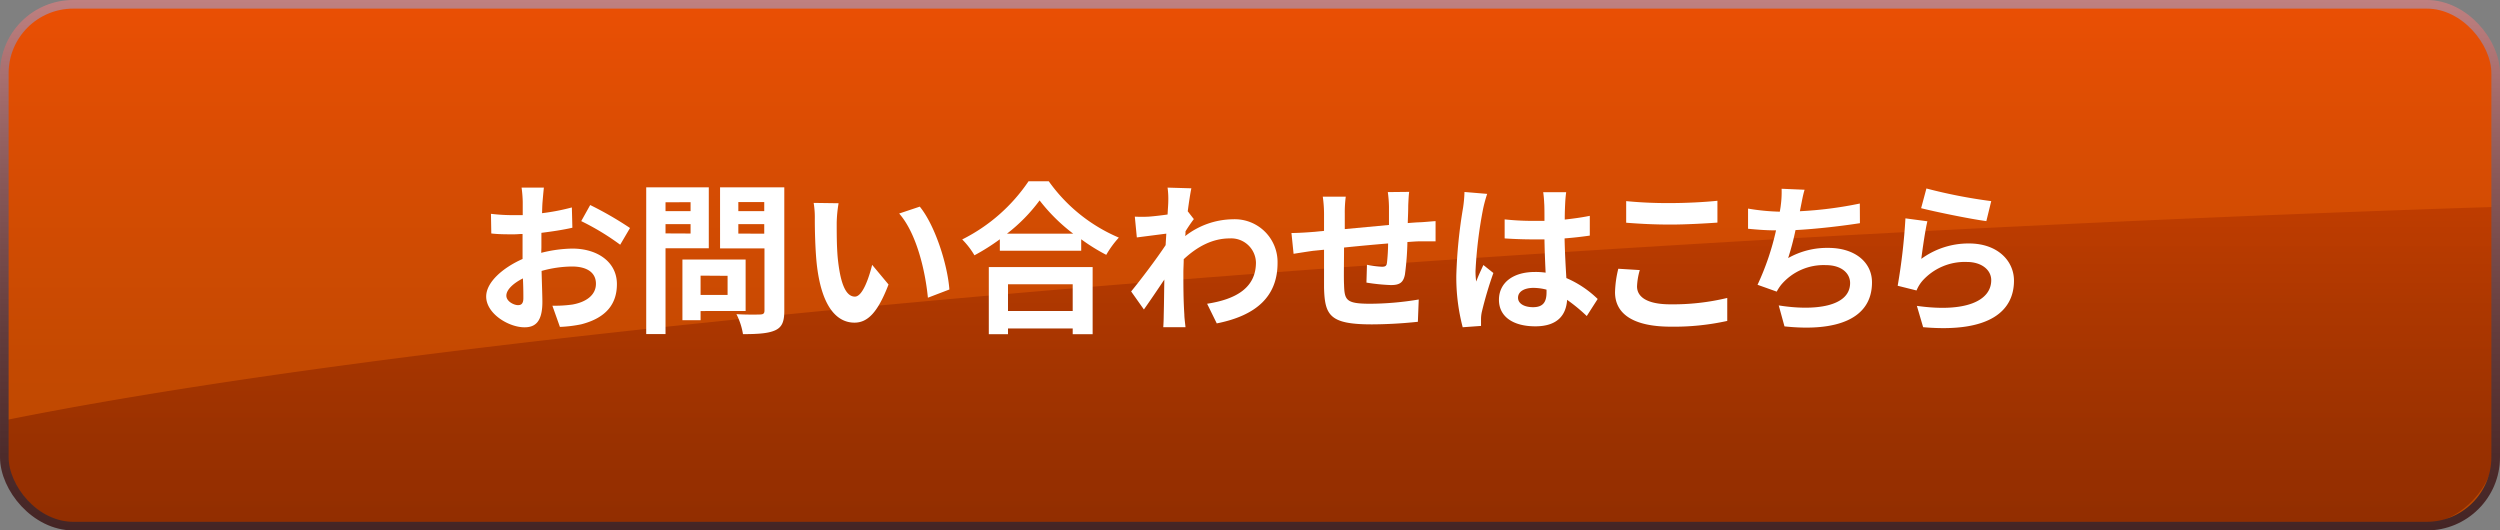
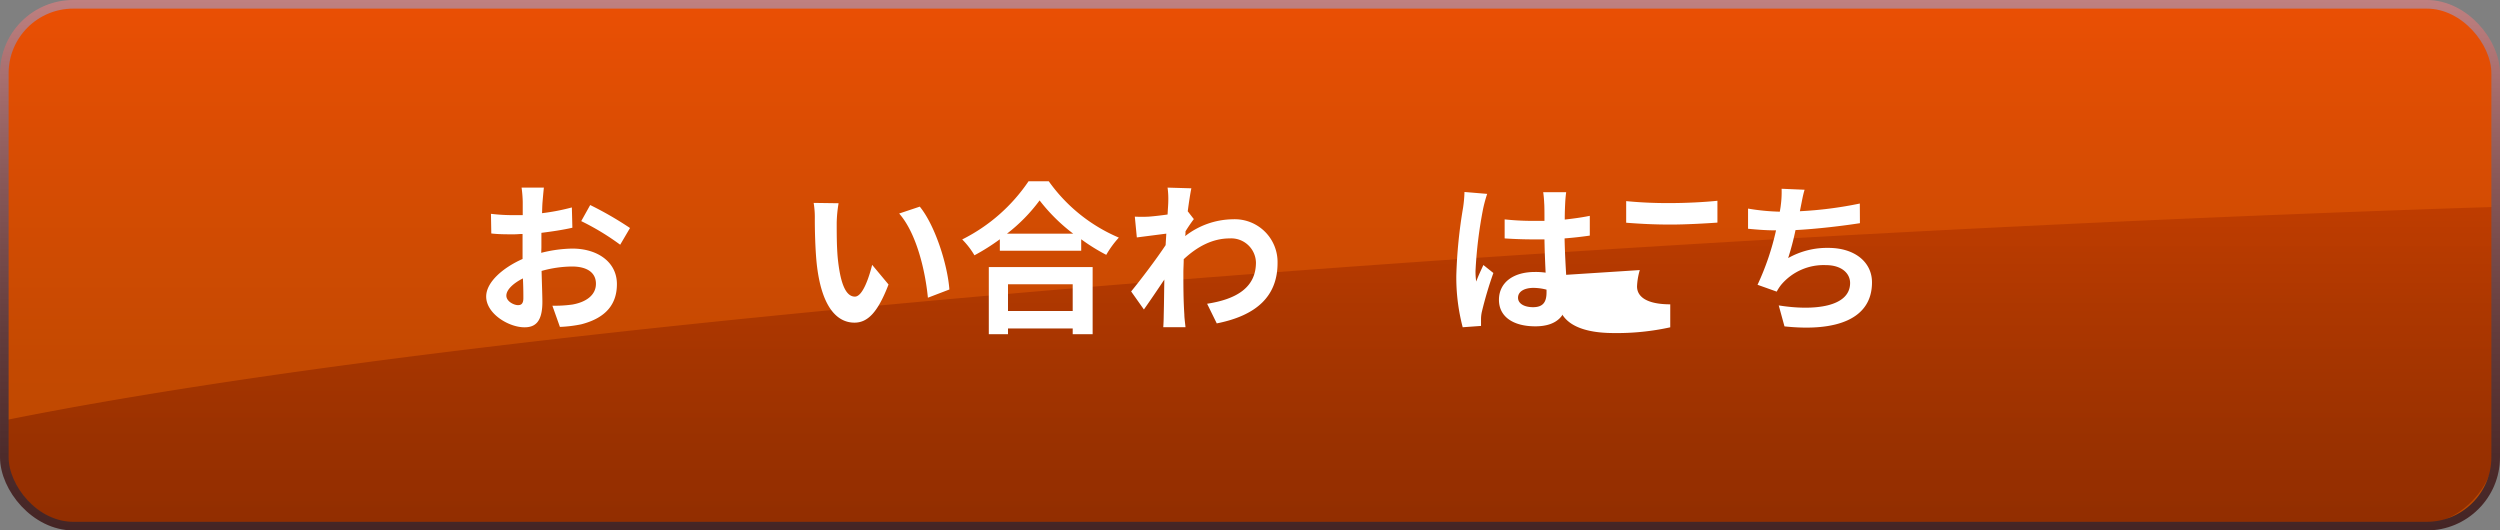
<svg xmlns="http://www.w3.org/2000/svg" viewBox="0 0 435.07 92.31">
  <rect x="0" y="0" width="435.07" height="92.31" fill="#808080" stroke="none" />
  <defs>
    <style>.cls-1{fill:url(#名称未設定グラデーション_3);}.cls-2{opacity:0.8;fill:url(#名称未設定グラデーション_2);}.cls-3{fill:#fff;}.cls-4{fill:none;stroke-miterlimit:10;stroke-width:1.5px;stroke:url(#名称未設定グラデーション_4);}</style>
    <linearGradient id="名称未設定グラデーション_3" x1="217.54" y1="91.56" x2="217.54" y2="0.75" gradientUnits="userSpaceOnUse">
      <stop offset="0" stop-color="#ba4800" />
      <stop offset="0.29" stop-color="#c34901" />
      <stop offset="0.74" stop-color="#da4d03" />
      <stop offset="1" stop-color="#ea4f04" />
    </linearGradient>
    <linearGradient id="名称未設定グラデーション_2" x1="217.54" y1="91.56" x2="217.54" y2="35.96" gradientUnits="userSpaceOnUse">
      <stop offset="0" stop-color="#882800" />
      <stop offset="0.28" stop-color="#912b00" />
      <stop offset="0.72" stop-color="#a83300" />
      <stop offset="1" stop-color="#ba3900" />
    </linearGradient>
    <linearGradient id="名称未設定グラデーション_4" x1="217.54" y1="92.31" x2="217.54" gradientUnits="userSpaceOnUse">
      <stop offset="0" stop-color="#442525" />
      <stop offset="0.14" stop-color="#4d2b2b" />
      <stop offset="0.38" stop-color="#643d3d" />
      <stop offset="0.67" stop-color="#8a5959" />
      <stop offset="1" stop-color="#bf8080" />
    </linearGradient>
  </defs>
  <g id="レイヤー_2" data-name="レイヤー 2">
    <g id="レイヤー_1-2" data-name="レイヤー 1">
      <rect class="cls-1" x="0.75" y="0.75" width="433.57" height="90.81" rx="12" />
      <path class="cls-2" d="M15.15,91.56H419.92a14.44,14.44,0,0,0,14.4-14.4V36C269.74,41.36,87,55.75.75,73.16v4A14.44,14.44,0,0,0,15.15,91.56Z" />
      <path class="cls-3" d="M94.19,44a23.23,23.23,0,0,1,5.42-.74c4.33,0,7.75,2.31,7.75,6.18,0,3.34-1.74,5.85-6.21,7a22.79,22.79,0,0,1-3.71.45L96.13,53.2A21.85,21.85,0,0,0,99.61,53c2.28-.4,4.1-1.57,4.1-3.62s-1.71-3-4.16-3a20.21,20.21,0,0,0-5.3.77c.06,2.26.14,4.42.14,5.39,0,3.51-1.28,4.42-3.11,4.42-2.76,0-6.67-2.37-6.67-5.36,0-2.48,2.88-5,6.33-6.53,0-.65,0-1.31,0-2V40.72c-.54,0-1,.06-1.51.06-1.28,0-2.7,0-3.93-.15l-.06-3.42a31,31,0,0,0,3.91.23c.51,0,1.05,0,1.62,0,0-1,0-1.83,0-2.31a21.29,21.29,0,0,0-.2-2.48h3.88c-.06.51-.17,1.74-.23,2.45s-.06,1.31-.09,2a37.08,37.08,0,0,0,5.19-1l.09,3.53c-1.6.37-3.54.66-5.39.89,0,.85,0,1.71,0,2.53Zm-3.11,7.92c0-.71,0-2-.08-3.47-1.74.88-2.88,2-2.88,3s1.31,1.65,2,1.65C90.69,53.12,91.08,52.86,91.08,51.89Zm11.63-16.24a60.37,60.37,0,0,1,6.93,4l-1.71,2.91a43.47,43.47,0,0,0-6.78-4.11Z" />
-       <path class="cls-3" d="M115.82,43.2V58.14h-3.36V32.6h10.89V43.2Zm0-8v1.54h4.36V35.19Zm4.36,5.44V39h-4.36v1.62Zm1.74,13.49v1.59h-3.16V45.17h11v8.95Zm0-6.16v3.36h4.7V48Zm14.57,6.13c0,1.88-.4,2.85-1.6,3.39s-3,.66-5.59.66a11.84,11.84,0,0,0-1.14-3.48c1.66.11,3.6.08,4.14.06s.74-.18.74-.69V43.23h-7.73V32.6h11.18Zm-8-18.93v1.57H133V35.16Zm4.51,5.5V39h-4.51v1.65Z" />
      <path class="cls-3" d="M145.61,38.78c0,1.83,0,4,.17,6,.4,4.07,1.25,6.84,3,6.84,1.34,0,2.45-3.31,3-5.53l2.85,3.42c-1.88,4.9-3.65,6.64-5.93,6.64-3.08,0-5.78-2.79-6.58-10.37-.26-2.6-.32-5.88-.32-7.61a15.65,15.65,0,0,0-.2-2.86l4.34.06A22.3,22.3,0,0,0,145.61,38.78Zm19.61,11.6-3.74,1.43c-.43-4.53-1.94-11.18-5-14.65l3.59-1.2C162.74,39.24,164.9,46.05,165.22,50.38Z" />
      <path class="cls-3" d="M182.51,31.54a28.71,28.71,0,0,0,12.2,9.81,16.62,16.62,0,0,0-2.19,3,32.89,32.89,0,0,1-4.36-2.71v2H174v-2a36.92,36.92,0,0,1-4.42,2.79,13.7,13.7,0,0,0-2.13-2.76A30.23,30.23,0,0,0,179,31.54ZM172.08,46.48h18.07V58.16h-3.47v-1H175.42v1h-3.34Zm14.68-5.82a31.06,31.06,0,0,1-5.84-5.78,29.22,29.22,0,0,1-5.67,5.78Zm-11.34,8.81v4.65h11.26V49.47Z" />
      <path class="cls-3" d="M207.76,38.13c-.37.48-1,1.39-1.45,2.13,0,.29,0,.55-.06.83a13.75,13.75,0,0,1,8.3-2.93,7.45,7.45,0,0,1,7.78,7.61c0,5.7-3.56,9.12-10.58,10.51l-1.68-3.42c5-.77,8.5-2.76,8.5-7.18A4.31,4.31,0,0,0,214,41.49c-3,0-5.65,1.43-8,3.62,0,.8-.06,1.6-.06,2.34,0,2.31,0,4.67.17,7.32,0,.52.14,1.54.2,2.17h-3.87c.05-.6.08-1.63.08-2.08.06-2.2.06-3.82.11-6.22-1.19,1.8-2.59,3.85-3.56,5.22l-2.22-3.14c1.59-1.93,4.45-5.7,6-8.06l.12-2-5.13.66-.35-3.62a22.77,22.77,0,0,0,2.45,0c.83-.06,2.06-.2,3.25-.37.06-1.06.12-1.85.12-2.17a14.34,14.34,0,0,0-.12-2.51l4.14.12c-.17.8-.4,2.25-.63,4Z" />
-       <path class="cls-3" d="M245.24,33.39c-.08.43-.14,1.66-.17,2.43,0,1.11-.06,2.11-.08,3,.77-.06,1.48-.12,2.13-.14s1.89-.15,2.71-.2V42c-.48,0-2,0-2.73,0-.6,0-1.34.06-2.17.12a50,50,0,0,1-.43,5.64c-.28,1.48-1,1.85-2.45,1.85a34,34,0,0,1-4.25-.43l.09-3.1a17.61,17.61,0,0,0,2.59.34c.57,0,.8-.11.89-.66a33.38,33.38,0,0,0,.2-3.39c-2.48.2-5.25.46-7.67.71,0,2.6-.06,5.19,0,6.39.08,2.76.31,3.39,4.56,3.39a52.49,52.49,0,0,0,8.44-.74L246.75,56a78.89,78.89,0,0,1-8,.45c-7.33,0-8.21-1.54-8.33-6.41,0-1.2,0-3.93,0-6.58l-1.91.19c-.88.12-2.65.4-3.39.52l-.37-3.62c.8,0,2.11-.06,3.54-.17l2.13-.2V37.36a21.79,21.79,0,0,0-.22-3.14h4a21.38,21.38,0,0,0-.17,2.94c0,.65,0,1.59,0,2.71l7.69-.72V36a21.16,21.16,0,0,0-.2-2.57Z" />
      <path class="cls-3" d="M258.81,33.74a24.34,24.34,0,0,0-.69,2.51,75.61,75.61,0,0,0-1.34,10.91A12.5,12.5,0,0,0,256.9,49c.37-1,.82-1.94,1.25-2.88l1.74,1.39a65.84,65.84,0,0,0-2,6.73,5.85,5.85,0,0,0-.15,1.31c0,.29,0,.77,0,1.17l-3.19.23a34.1,34.1,0,0,1-1.11-9,84.06,84.06,0,0,1,1.17-11.77,21.93,21.93,0,0,0,.25-2.77ZM276.14,55a29.2,29.2,0,0,0-3.42-2.82c-.17,2.68-1.71,4.61-5.53,4.61s-6.33-1.65-6.33-4.61,2.42-4.85,6.27-4.85a12,12,0,0,1,1.85.12c-.08-1.74-.17-3.8-.2-5.79-.68,0-1.36,0-2,0-1.65,0-3.25-.06-4.93-.17V38.18a47,47,0,0,0,4.93.26c.66,0,1.34,0,2,0,0-1.4,0-2.54-.05-3.13a17.33,17.33,0,0,0-.17-1.86h4c-.08.55-.14,1.23-.17,1.83s-.08,1.68-.08,2.93c1.54-.17,3-.37,4.36-.65V41c-1.37.2-2.85.37-4.39.49.06,2.74.2,5,.31,6.9a18,18,0,0,1,5.45,3.64Zm-7-4.59a8.88,8.88,0,0,0-2.28-.31c-1.6,0-2.68.65-2.68,1.71s1.14,1.65,2.62,1.65c1.74,0,2.34-.91,2.34-2.57Z" />
-       <path class="cls-3" d="M285.37,47a11.56,11.56,0,0,0-.48,2.85c0,1.8,1.71,3.11,5.78,3.11a40.25,40.25,0,0,0,9.92-1.11l0,4a43,43,0,0,1-9.81,1c-6.47,0-9.72-2.17-9.72-6a18.66,18.66,0,0,1,.57-4.08ZM283,35a73.65,73.65,0,0,0,7.7.34c2.79,0,6-.17,8.18-.4v3.8c-2,.14-5.47.34-8.15.34-3,0-5.42-.14-7.73-.32Z" />
+       <path class="cls-3" d="M285.37,47a11.56,11.56,0,0,0-.48,2.85c0,1.8,1.71,3.11,5.78,3.11l0,4a43,43,0,0,1-9.81,1c-6.47,0-9.72-2.17-9.72-6a18.66,18.66,0,0,1,.57-4.08ZM283,35a73.65,73.65,0,0,0,7.7.34c2.79,0,6-.17,8.18-.4v3.8c-2,.14-5.47.34-8.15.34-3,0-5.42-.14-7.73-.32Z" />
      <path class="cls-3" d="M323.68,38.84c-2.94.46-7.42,1-11.21,1.2a48.65,48.65,0,0,1-1.28,4.87,13.77,13.77,0,0,1,7-1.77c4.56,0,7.59,2.45,7.59,6,0,6.35-6.11,8.63-15.23,7.66l-1-3.65c6.18,1,12.42.26,12.42-3.9,0-1.68-1.48-3.11-4.21-3.11A9.67,9.67,0,0,0,310,49.53a7.57,7.57,0,0,0-.8,1.22l-3.34-1.19a45.66,45.66,0,0,0,3.22-9.47c-1.79,0-3.45-.14-4.87-.28V36.3a37.94,37.94,0,0,0,5.53.54c.06-.42.14-.79.17-1.14a17.32,17.32,0,0,0,.14-2.85l4,.17c-.31,1-.45,1.94-.65,2.88l-.17.86a67.88,67.88,0,0,0,10.43-1.34Z" />
-       <path class="cls-3" d="M334.36,45.05a13.88,13.88,0,0,1,8.3-2.68c5,0,7.83,3.05,7.83,6.47,0,5.16-4.07,9.13-15.81,8.1l-1.09-3.71c8.47,1.2,12.94-.88,12.94-4.47,0-1.83-1.74-3.17-4.22-3.17a9.9,9.9,0,0,0-7.78,3.31,6.25,6.25,0,0,0-1,1.65l-3.28-.82A103.13,103.13,0,0,0,331.6,38l3.82.51C335.05,40,334.56,43.43,334.36,45.05Zm.89-12.25A89.17,89.17,0,0,0,346.53,35l-.85,3.48c-2.85-.37-9.15-1.68-11.35-2.25Z" />
      <rect class="cls-4" x="0.75" y="0.75" width="433.57" height="90.81" rx="12" />
    </g>
  </g>
</svg>